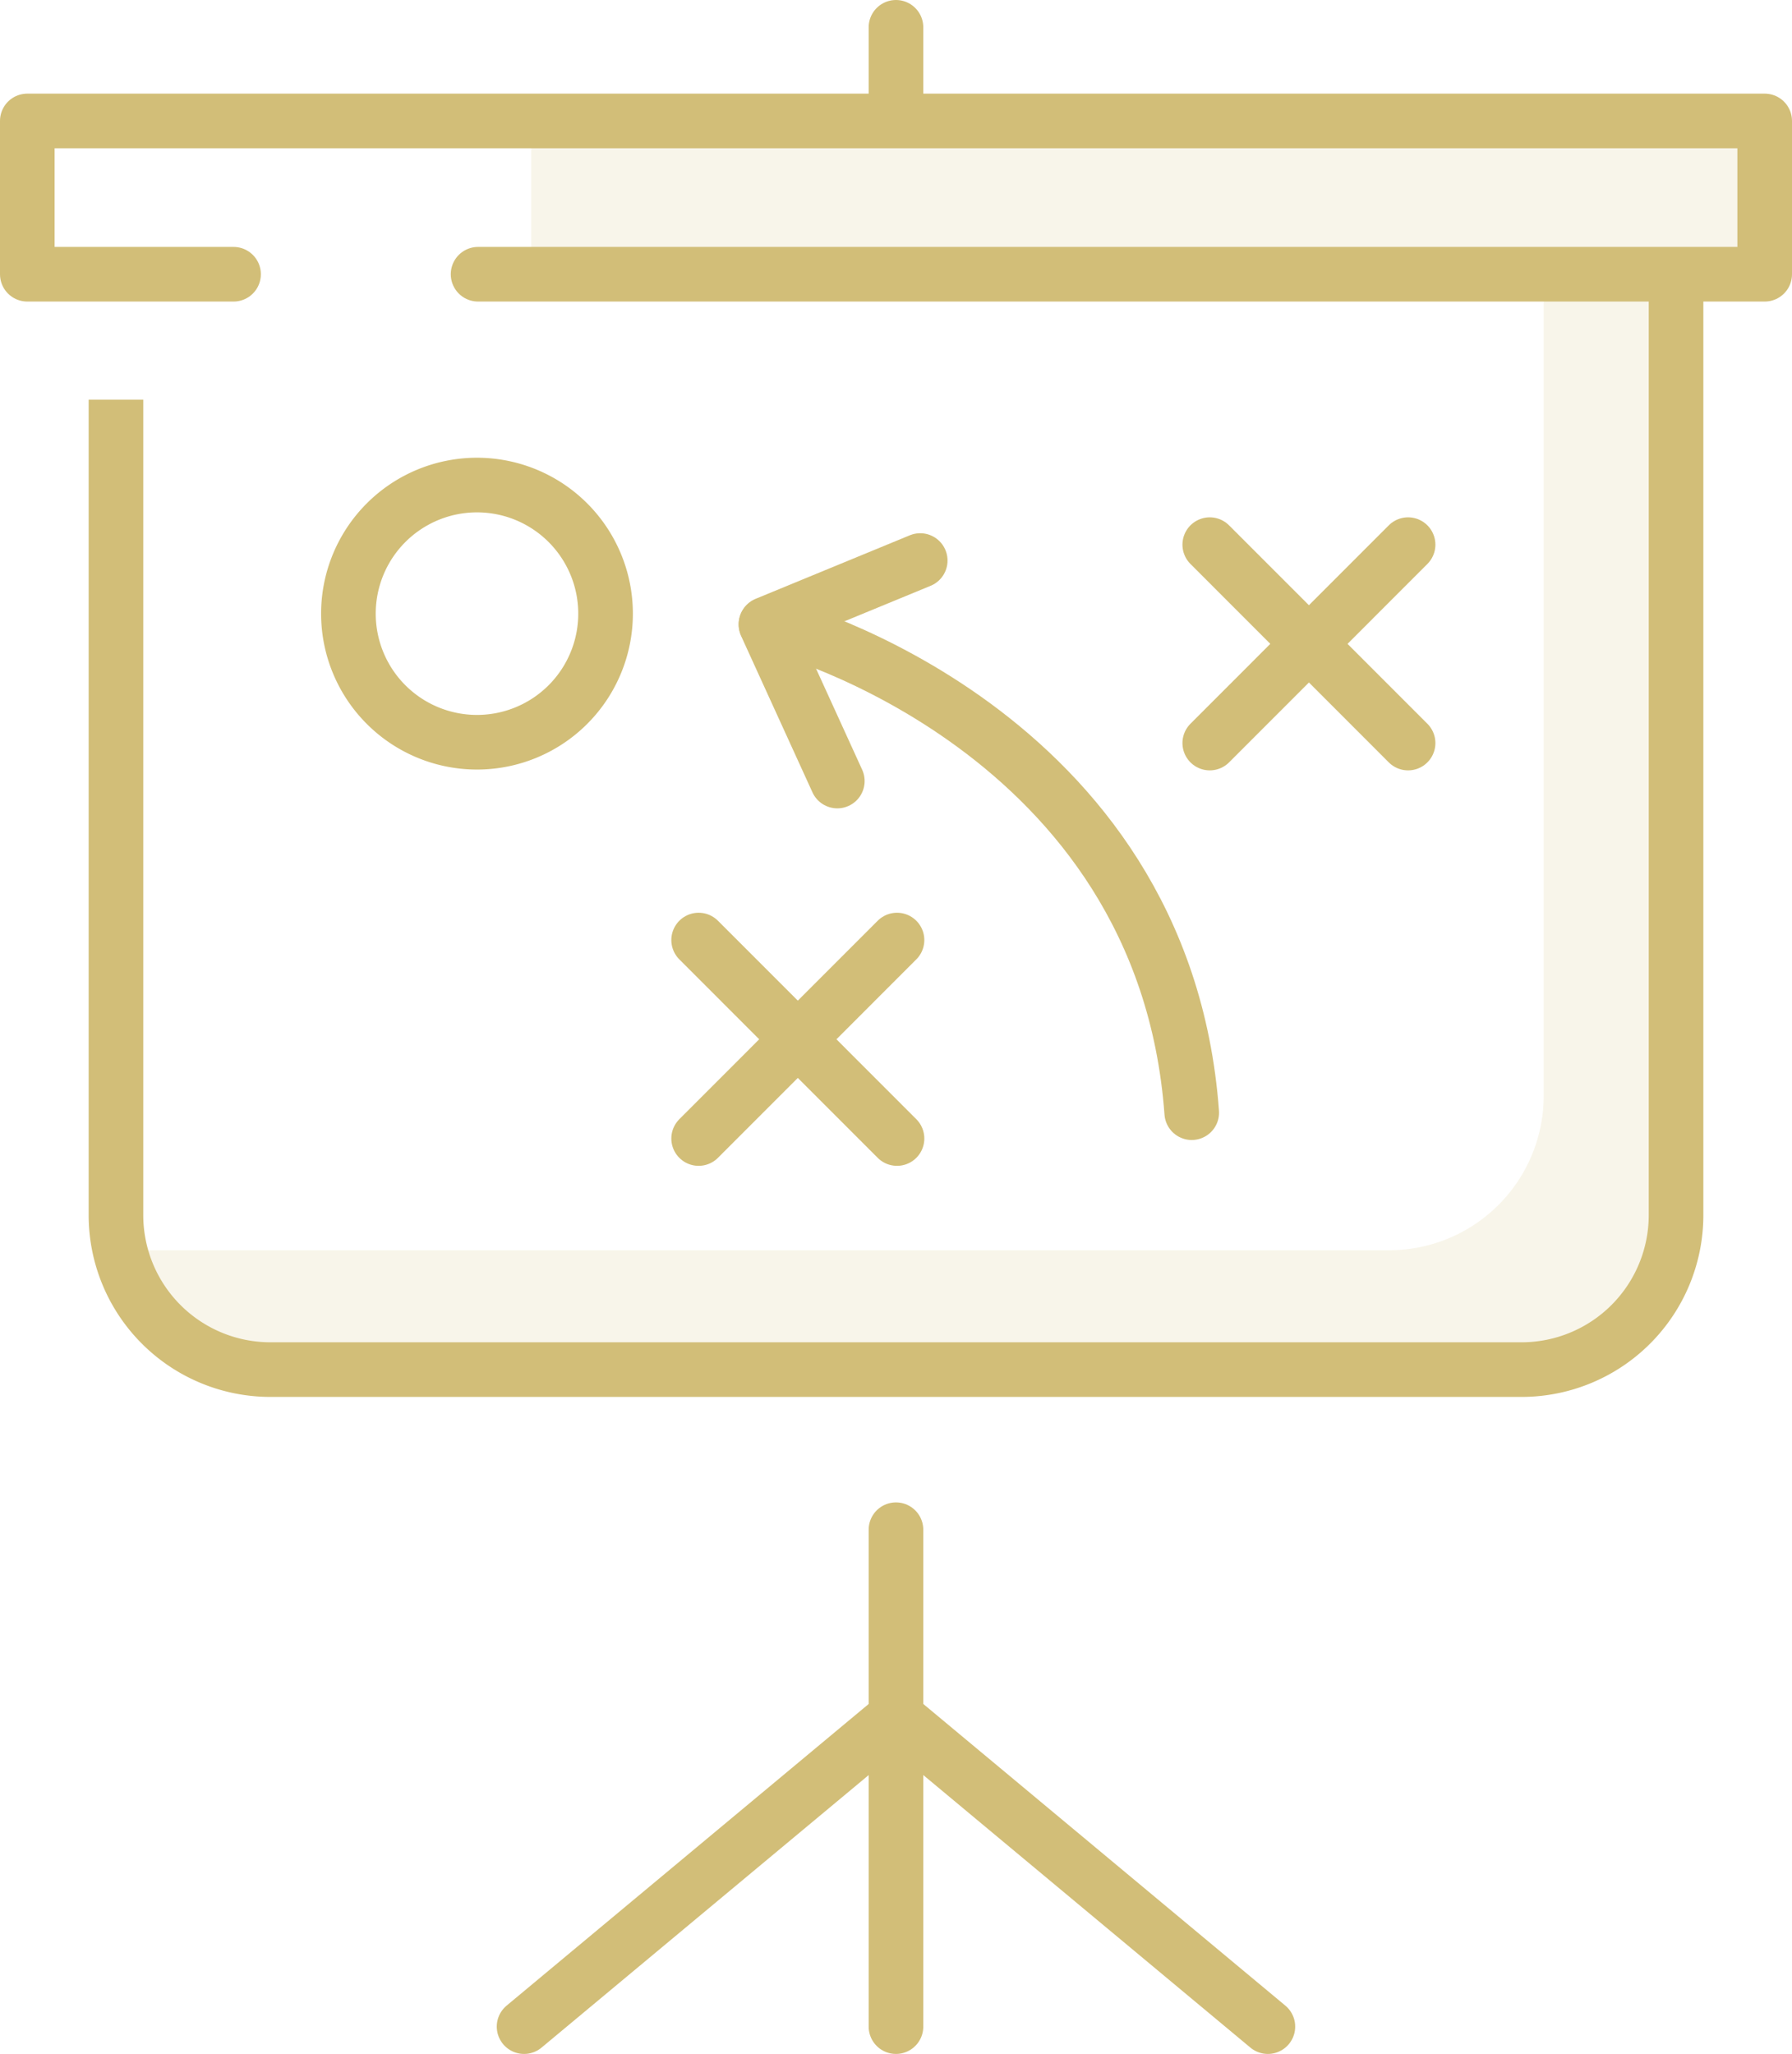
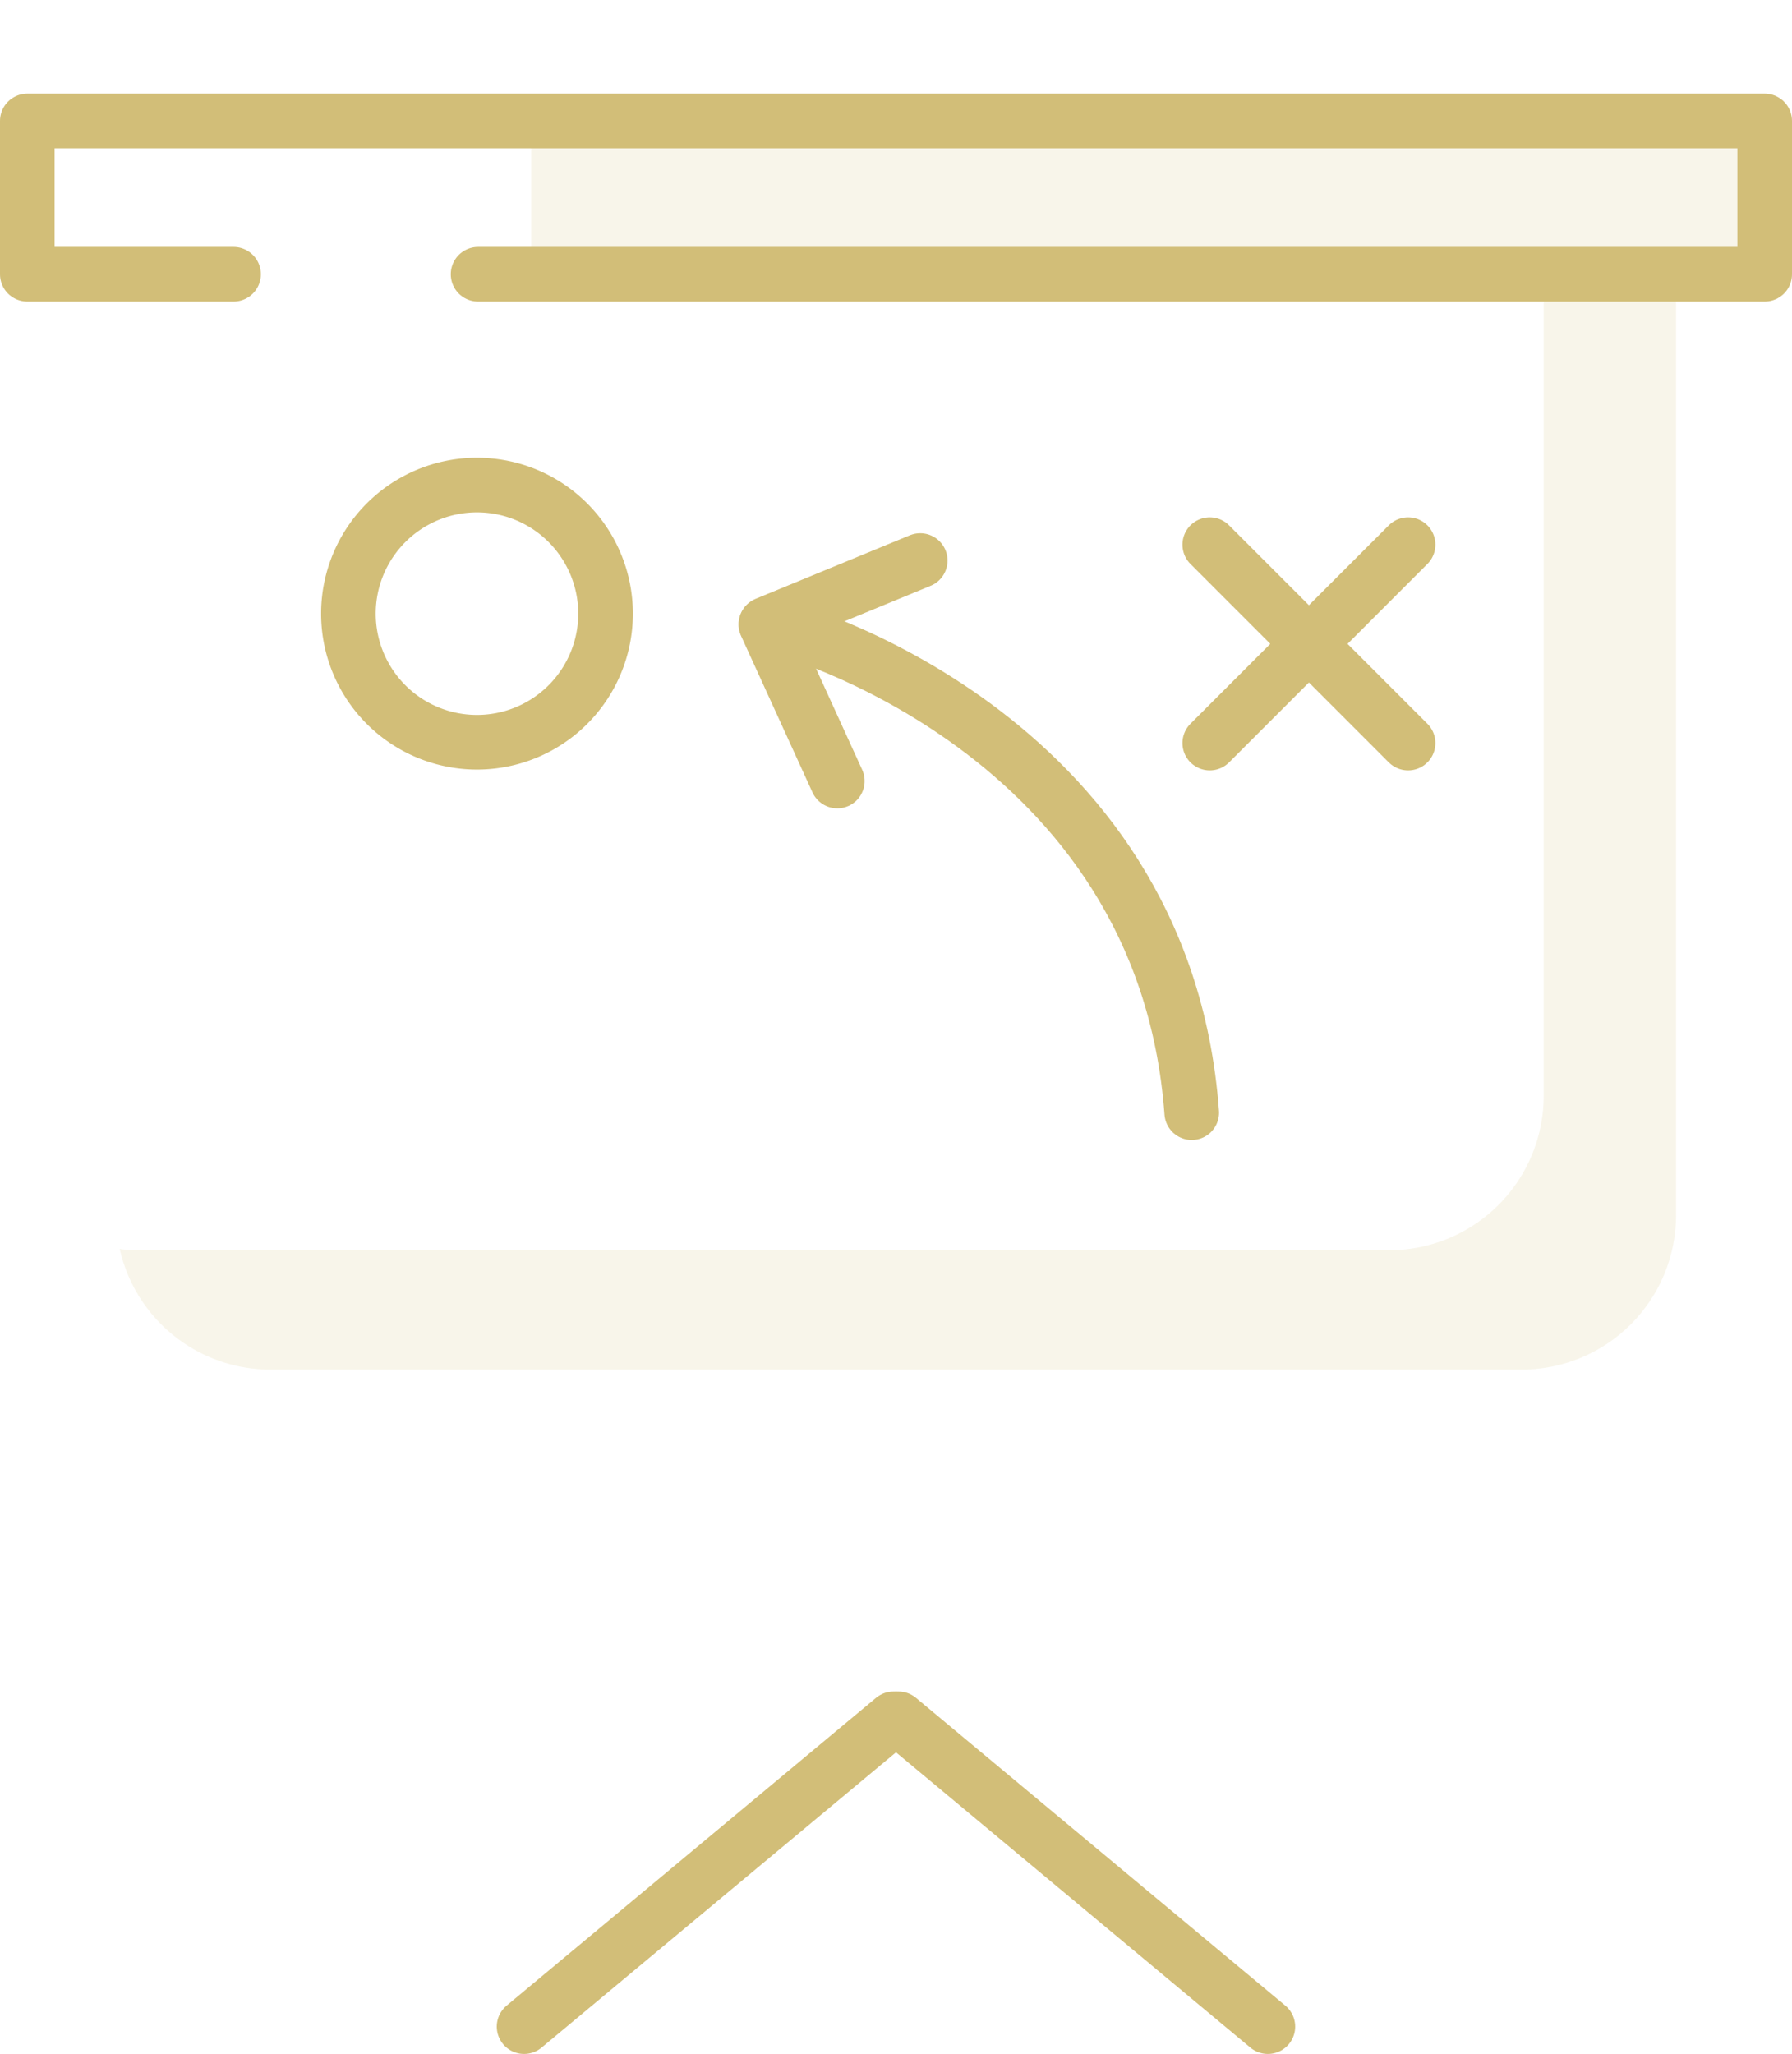
<svg xmlns="http://www.w3.org/2000/svg" viewBox="0 0 328.09 375.98">
  <defs>
    <style>.cls-1{fill:#d2be78;opacity:0.16;}.cls-2,.cls-3{fill:none;stroke:#d2be78;stroke-linejoin:round;stroke-width:10px;}.cls-3{stroke-linecap:round;}</style>
  </defs>
  <g id="Слой_2" data-name="Слой 2">
    <g id="icons">
      <path class="cls-1" d="M323.09,22.14H97.27V50.2H282.63V200.66a28.29,28.29,0,0,1-28.2,28.2H25.2a27.37,27.37,0,0,1-3.28-.22,28.29,28.29,0,0,0,27.51,22.07H278.66a28.29,28.29,0,0,0,28.2-28.19V50.2h16.23Z" />
-       <path class="cls-2" d="M21.23,73.16V222.52a28.28,28.28,0,0,0,28.2,28.19H278.66a28.29,28.29,0,0,0,28.2-28.19V50.62" />
      <polyline class="cls-3" points="42.76 50.2 5 50.2 5 22.14 323.09 22.14 323.09 50.2 87.53 50.2" />
      <line class="cls-3" x1="221.49" y1="99.7" x2="257.8" y2="136.02" />
      <line class="cls-3" x1="221.49" y1="136.02" x2="257.8" y2="99.7" />
-       <line class="cls-3" x1="127.91" y1="172.08" x2="164.23" y2="208.41" />
-       <line class="cls-3" x1="127.91" y1="208.41" x2="164.23" y2="172.08" />
      <path class="cls-3" d="M63.79,112.33A23.54,23.54,0,1,0,87.33,88.79,23.54,23.54,0,0,0,63.79,112.33Z" />
      <path class="cls-3" d="M142.37,114.68s70.65,18.58,75.82,89" />
      <line class="cls-3" x1="140.23" y1="114.33" x2="153.3" y2="142.97" />
      <line class="cls-3" x1="140.25" y1="114.24" x2="168.48" y2="102.61" />
-       <line class="cls-3" x1="164.04" y1="20.64" x2="164.04" y2="5" />
      <line class="cls-3" x1="163.59" y1="314.64" x2="95.95" y2="370.98" />
      <line class="cls-3" x1="164.5" y1="314.64" x2="232.13" y2="370.98" />
-       <line class="cls-3" x1="164.04" y1="370.98" x2="164.04" y2="280.02" />
    </g>
  </g>
</svg>